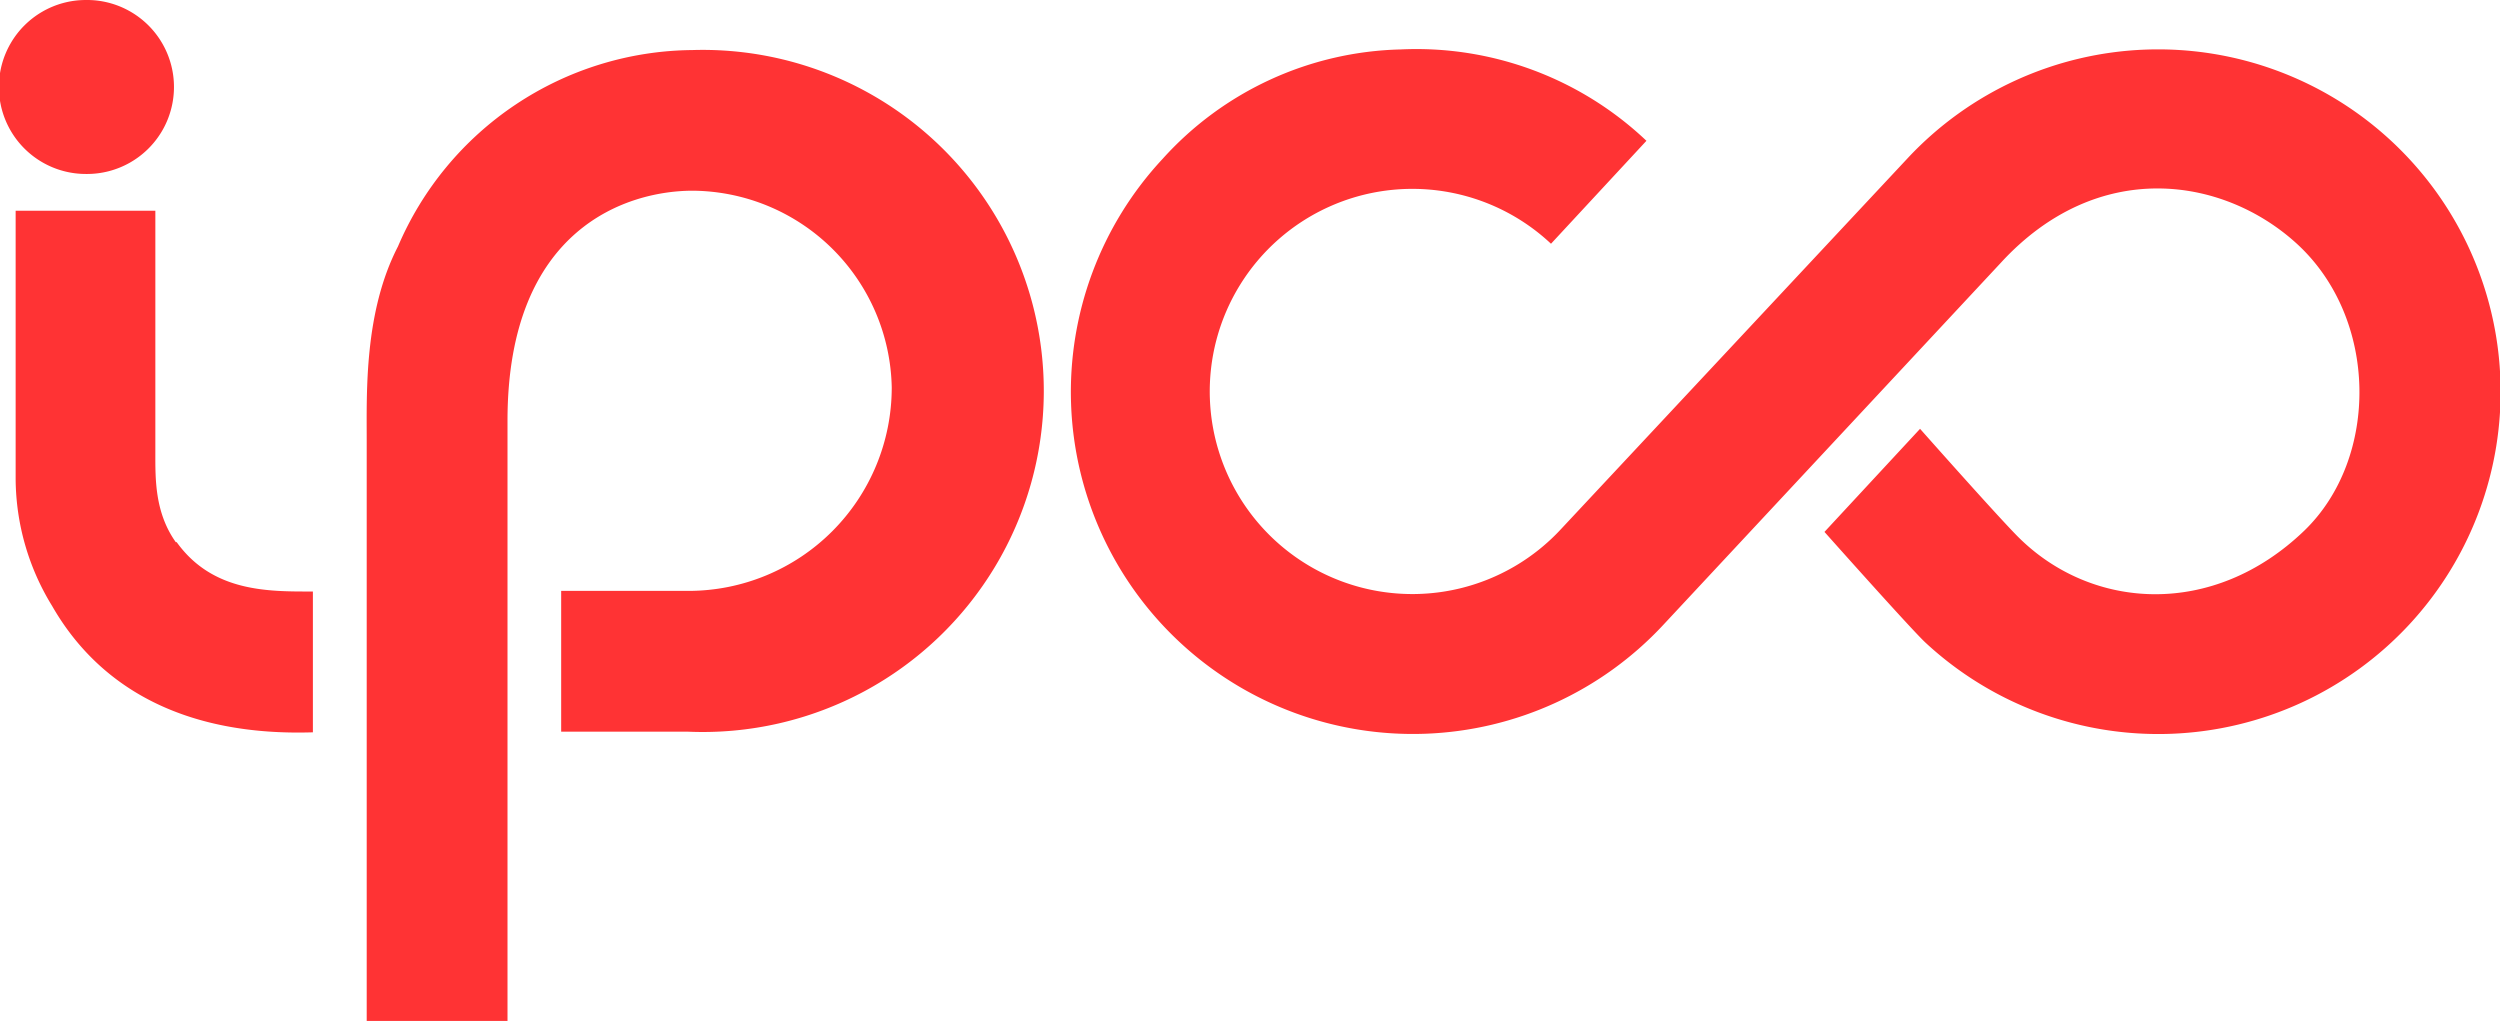
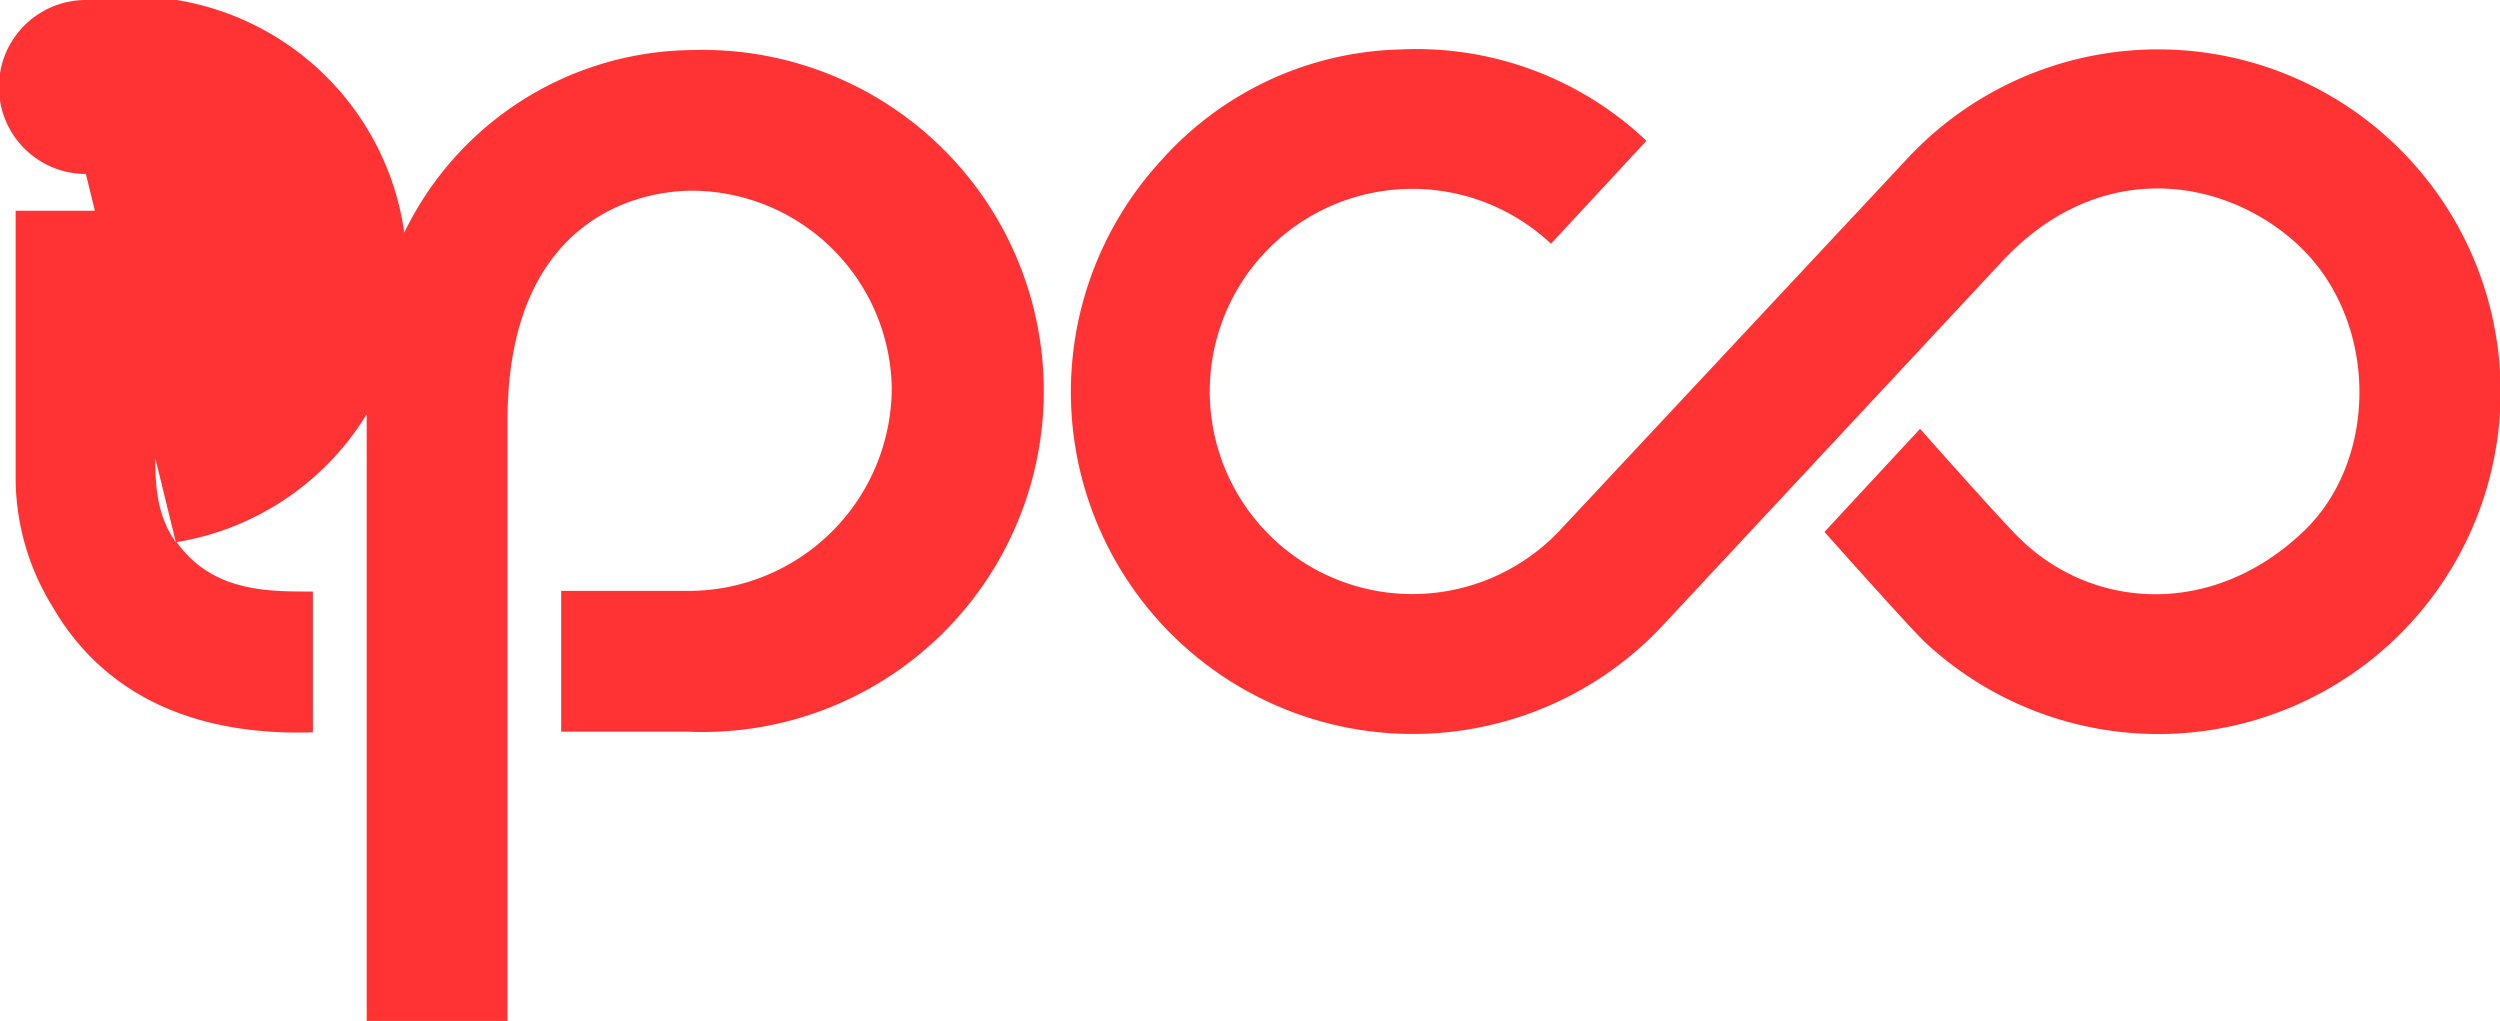
<svg xmlns="http://www.w3.org/2000/svg" width="159.8" height="65.26" viewBox="0 0 159.8 65.26">
  <defs>
    <style>.cls-1{fill:#ff3334;}</style>
  </defs>
  <title>Asset 40</title>
  <g id="Layer_2" data-name="Layer 2">
    <g id="Layer_1-2" data-name="Layer 1">
-       <path class="cls-1" d="M152.84,9a21.9,21.9,0,0,0-30.9,1.11L99.78,33.82a12.95,12.95,0,1,1-.64-18.24S105.24,9,105.24,9A21.37,21.37,0,0,0,89.53,3.16a21.15,21.15,0,0,0-15.22,7,21.86,21.86,0,1,0,32,29.79L127.9,16.79c6.19-6.73,14.17-5.5,18.86-1.26,5.29,4.78,5.34,13.75.53,18.39-5.83,5.61-13.6,5.09-18.29.4-1.32-1.32-6.27-6.91-6.27-6.91L116.62,34s5.57,6.26,6.46,7.08A21.87,21.87,0,0,0,152.84,9M44.24,3.2a20.66,20.66,0,0,0-18.8,12.55c-2.16,4.18-2,9.29-2,12.38V65.26h9V26.88c0-12.4,7.77-14.69,11.84-14.69A12.82,12.82,0,0,1,57,24.77a13,13,0,0,1-13,13H35.87v9H44A21.8,21.8,0,1,0,44.24,3.2m-33,31.46c-1.36-1.91-1.31-4.09-1.31-5.74V13.47H1V30.63a15.65,15.65,0,0,0,2.33,8.1c3,5.23,8.45,8.34,16.67,8.08v-9c-2.81,0-6.4.06-8.71-3.16M5.49,11.12A5.56,5.56,0,0,0,5.63,0H5.49a5.56,5.56,0,0,0,0,11.12" />
+       <path class="cls-1" d="M152.84,9a21.9,21.9,0,0,0-30.9,1.11L99.78,33.82a12.95,12.95,0,1,1-.64-18.24S105.24,9,105.24,9A21.37,21.37,0,0,0,89.53,3.16a21.15,21.15,0,0,0-15.22,7,21.86,21.86,0,1,0,32,29.79L127.9,16.79c6.19-6.73,14.17-5.5,18.86-1.26,5.29,4.78,5.34,13.75.53,18.39-5.83,5.61-13.6,5.09-18.29.4-1.32-1.32-6.27-6.91-6.27-6.91L116.62,34s5.57,6.26,6.46,7.08A21.87,21.87,0,0,0,152.84,9M44.24,3.2a20.66,20.66,0,0,0-18.8,12.55c-2.16,4.18-2,9.29-2,12.38V65.26h9V26.88c0-12.4,7.77-14.69,11.84-14.69A12.82,12.82,0,0,1,57,24.77a13,13,0,0,1-13,13H35.87v9H44A21.8,21.8,0,1,0,44.24,3.2m-33,31.46c-1.36-1.91-1.31-4.09-1.31-5.74V13.47H1V30.63a15.65,15.65,0,0,0,2.33,8.1c3,5.23,8.45,8.34,16.67,8.08v-9c-2.81,0-6.4.06-8.71-3.16A5.56,5.56,0,0,0,5.63,0H5.49a5.56,5.56,0,0,0,0,11.12" />
    </g>
  </g>
</svg>